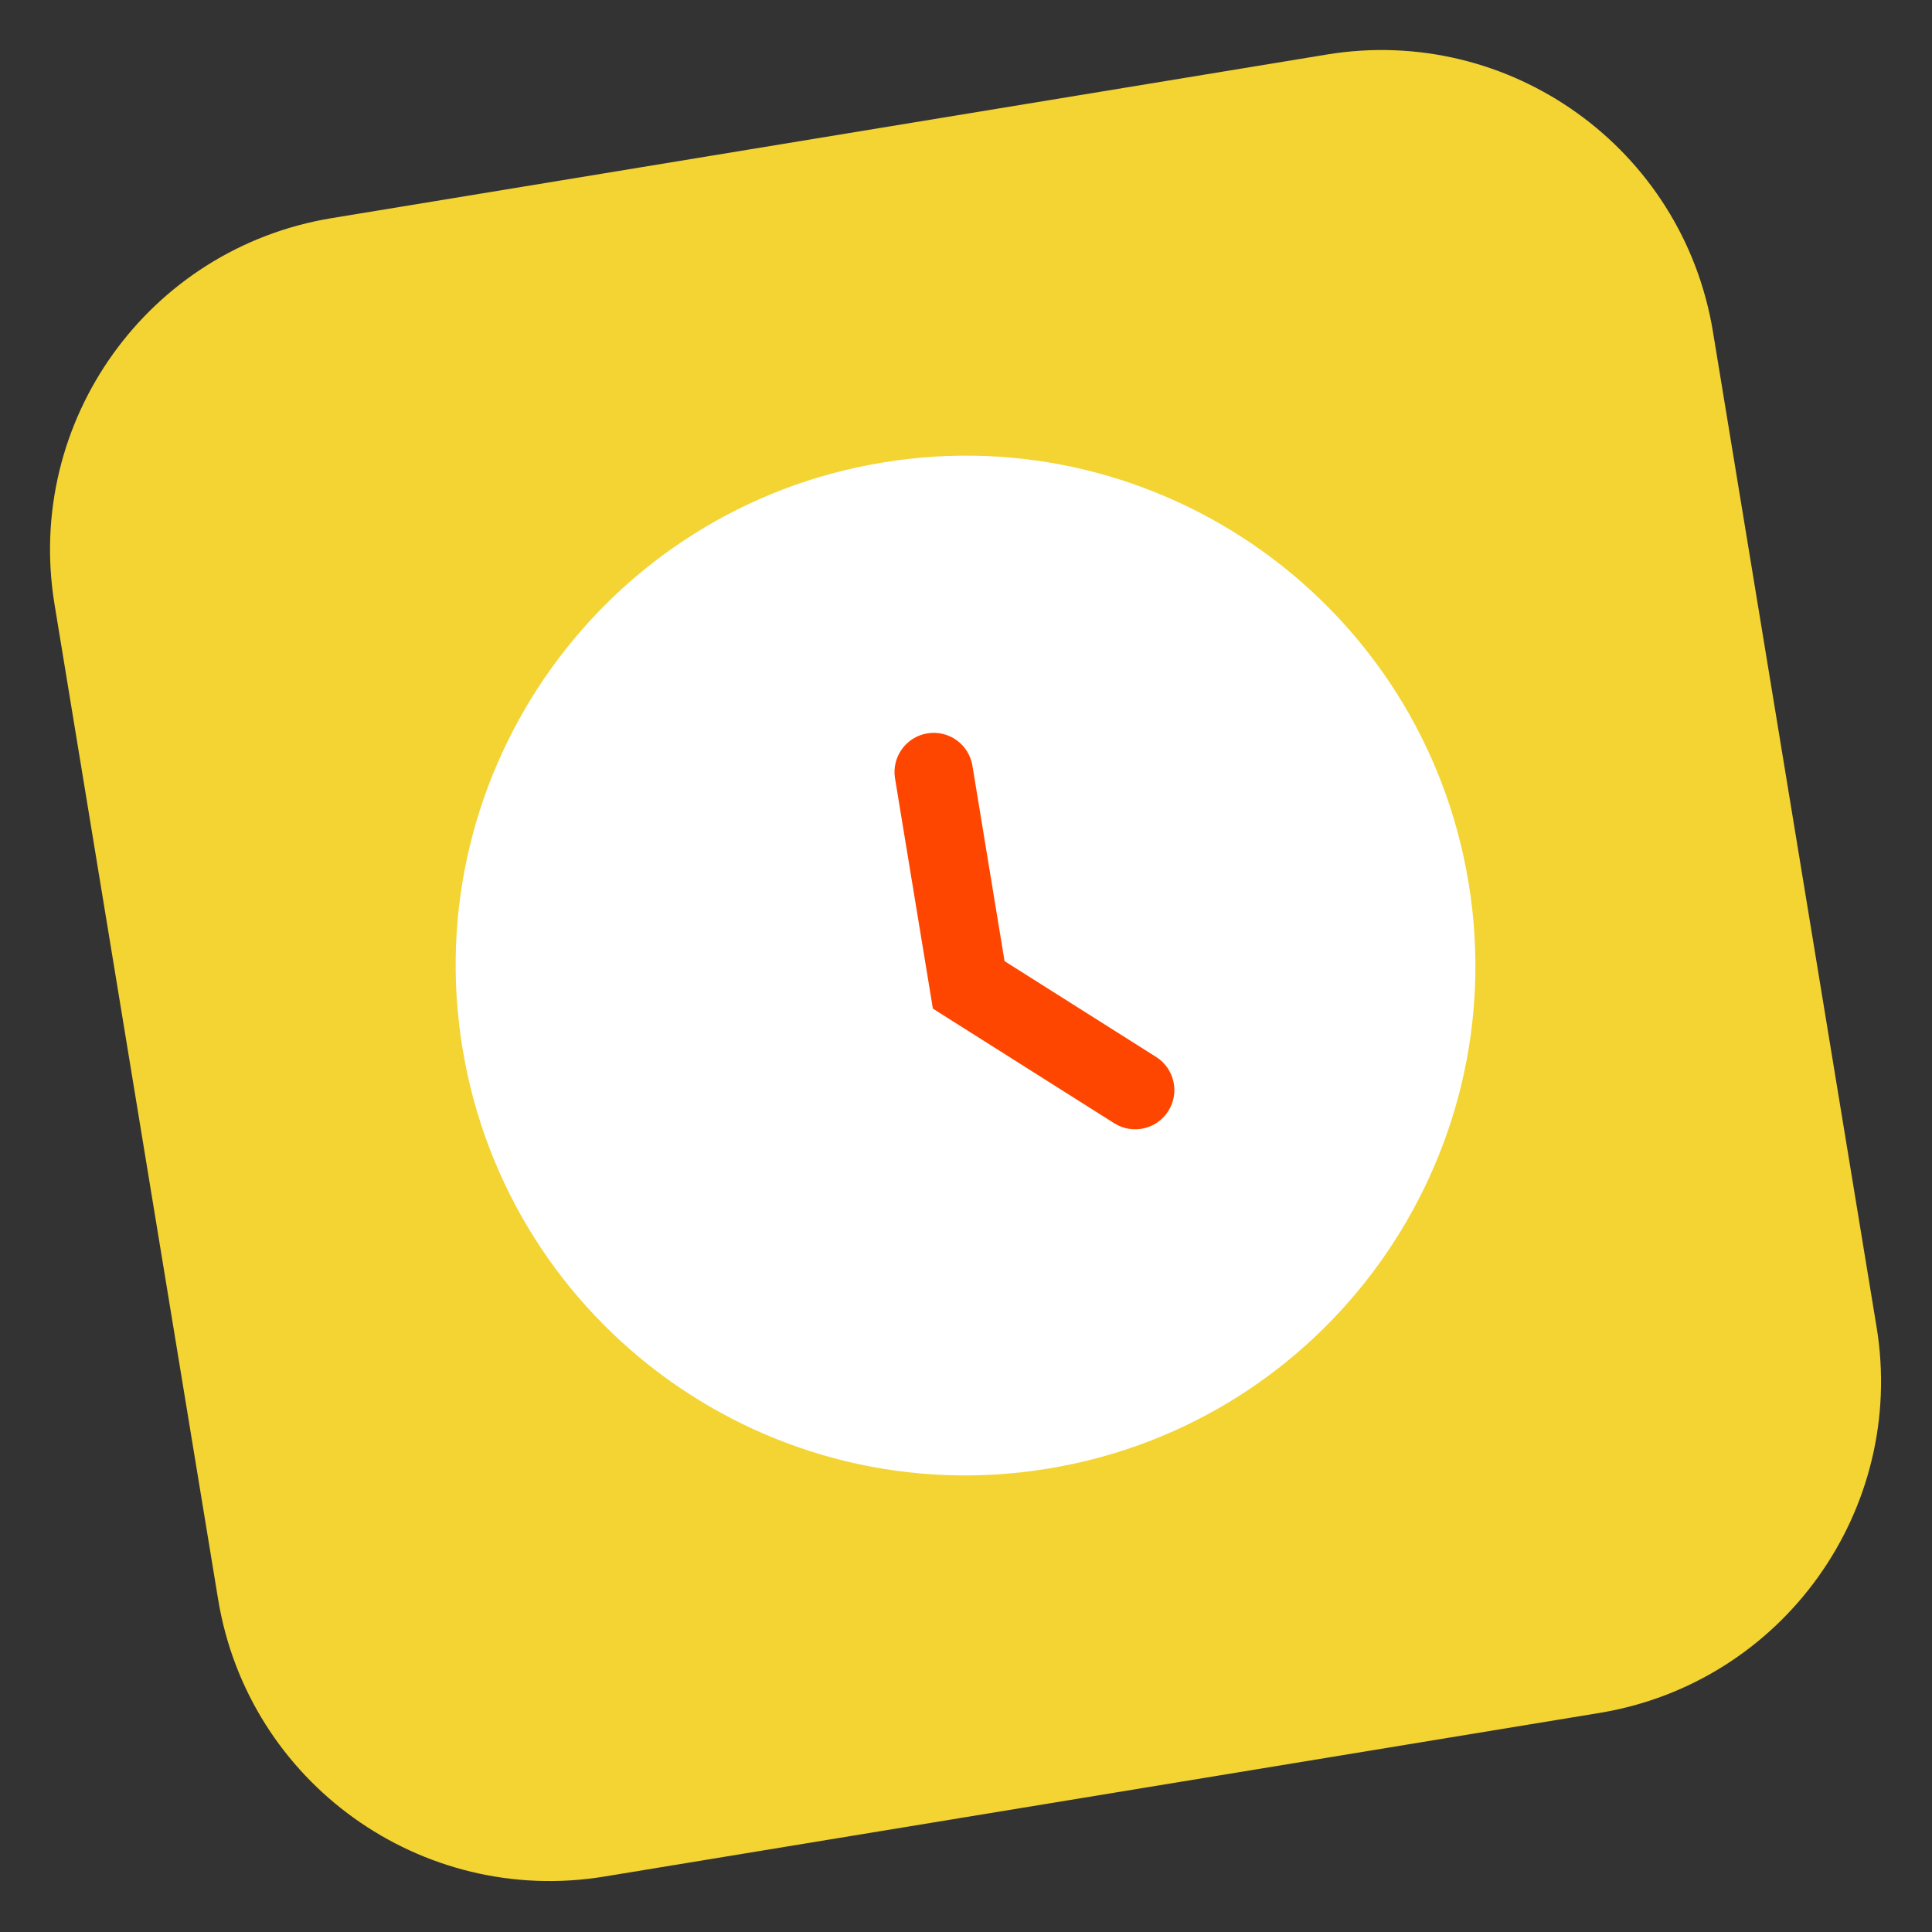
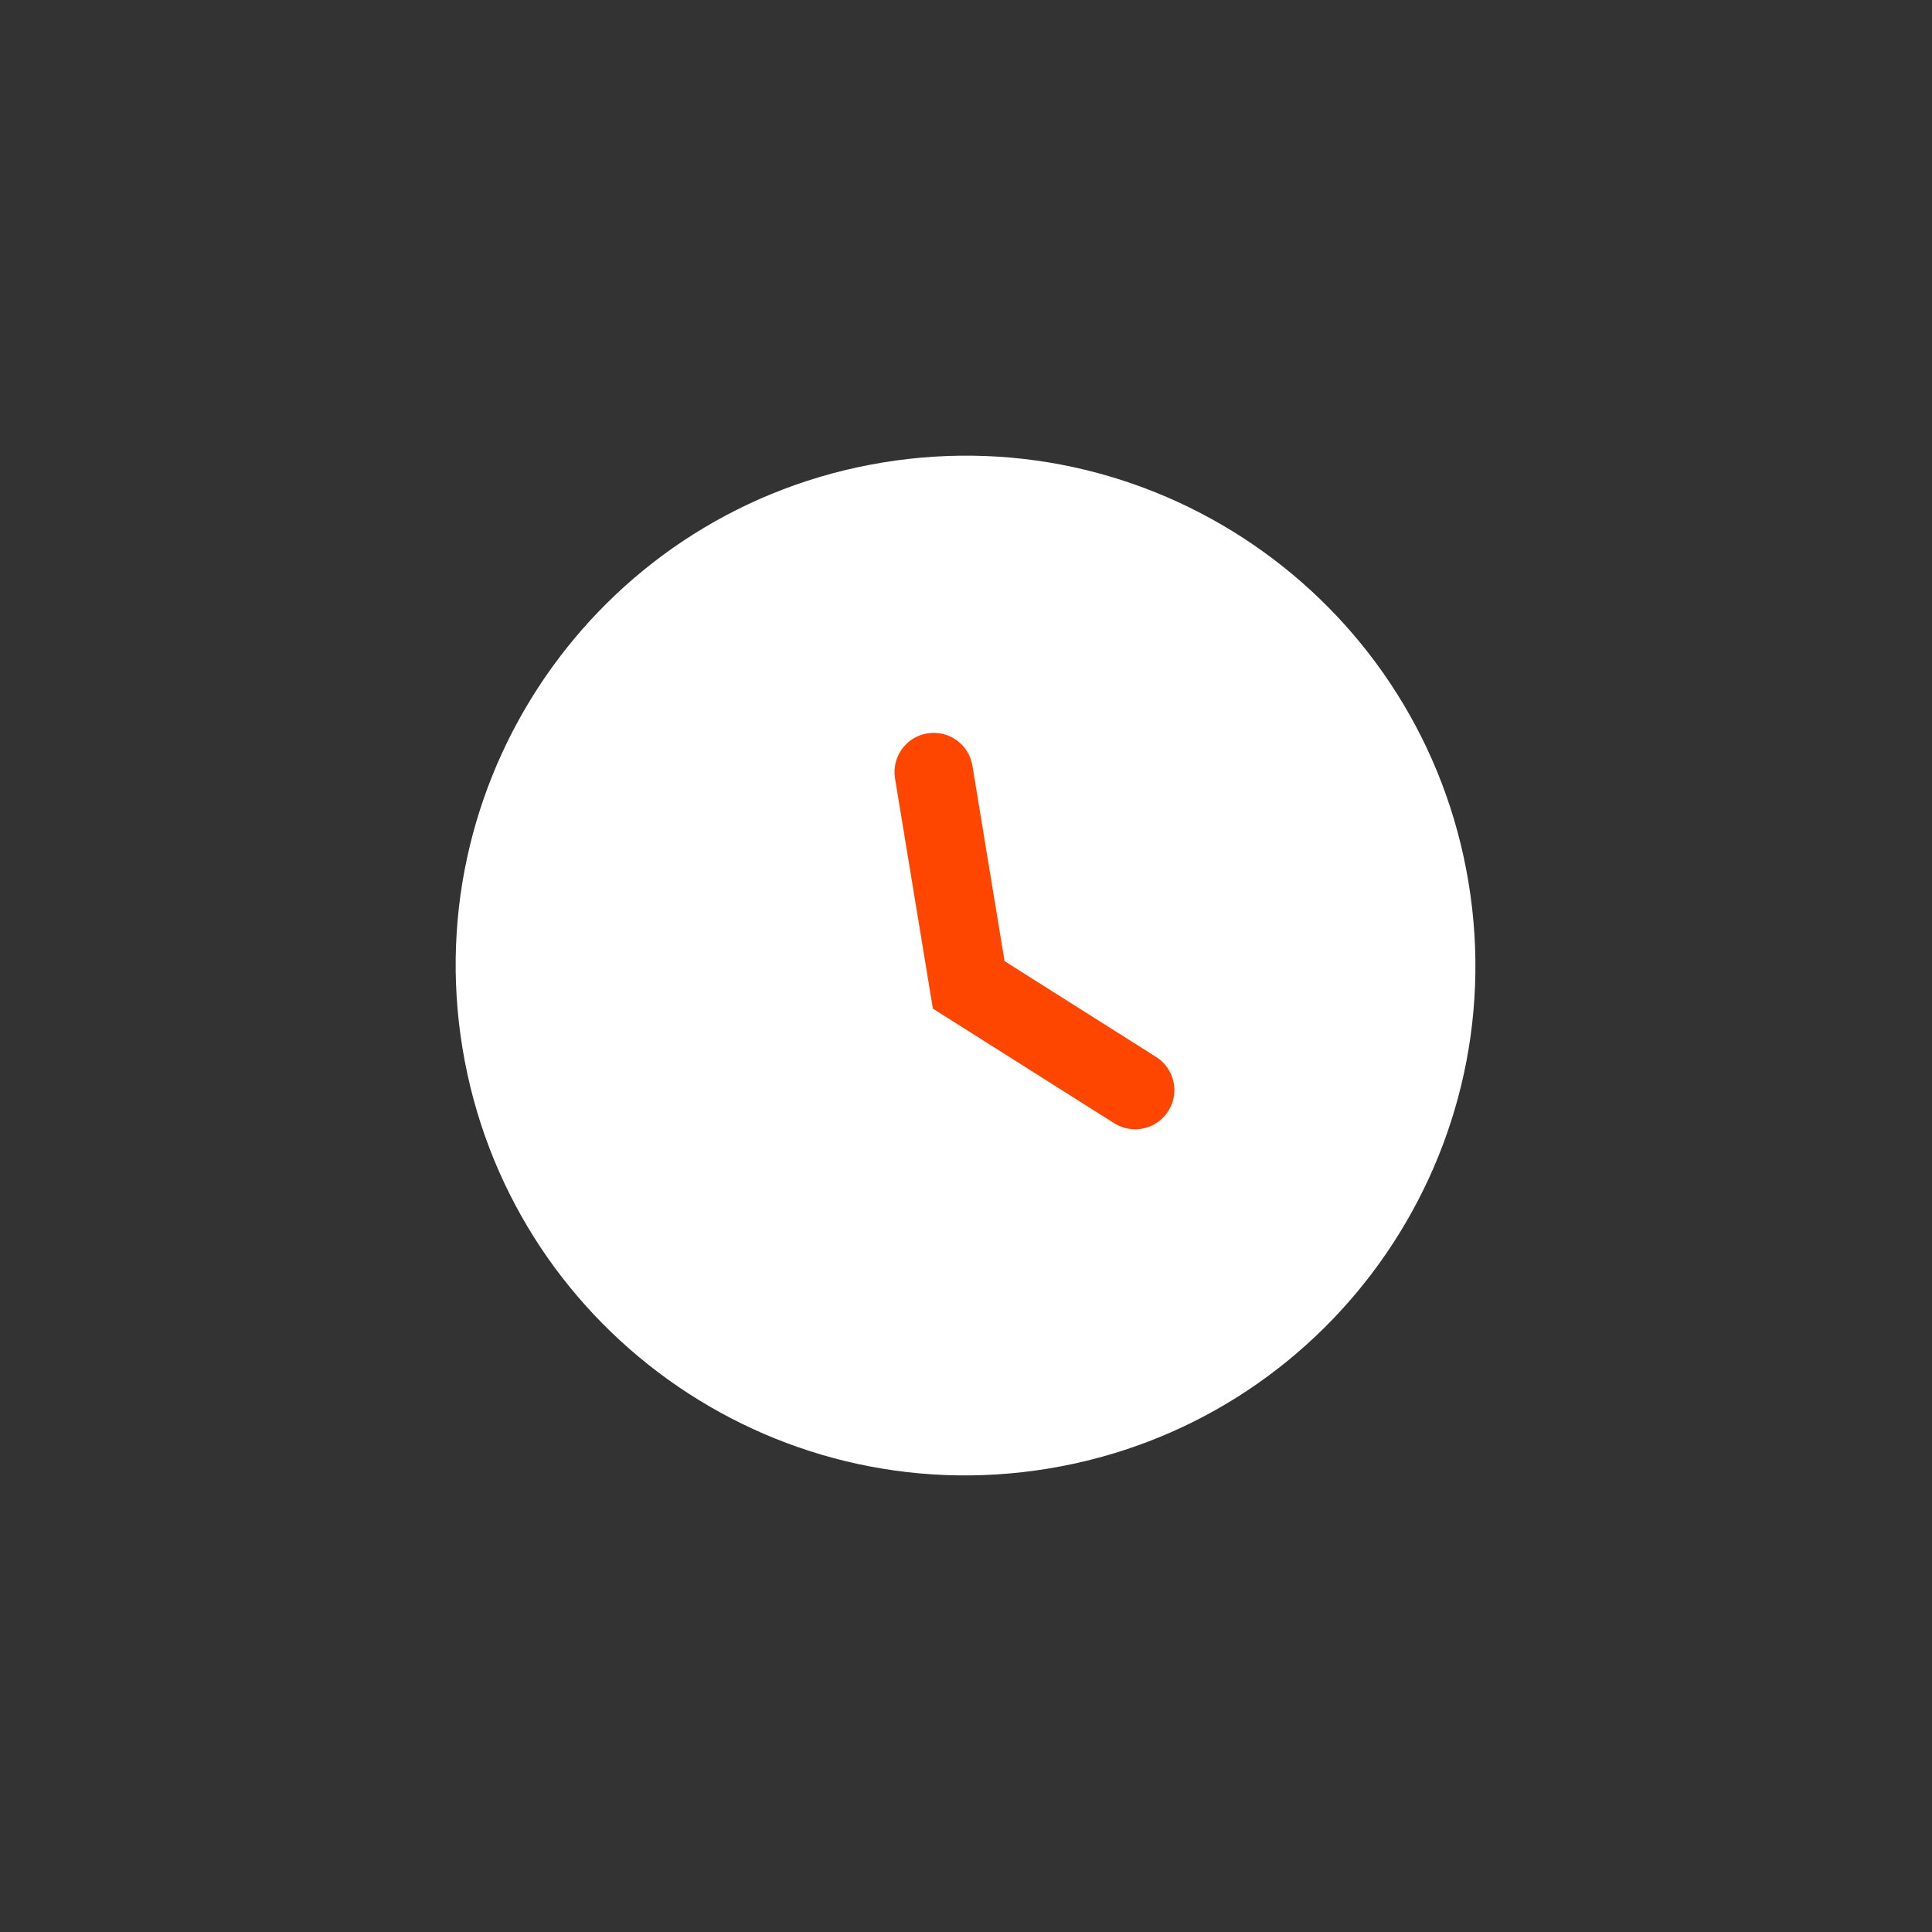
<svg xmlns="http://www.w3.org/2000/svg" width="94" height="94" viewBox="0 0 94 94" fill="none">
  <rect x="0" y="0" width="94" height="94" fill="#333333" stroke="none" />
  <g clip-path="url(#clip0_53_56)">
-     <path d="M64.551 2.653L16.138 10.613C7.225 12.078 1.188 20.491 2.653 29.404L10.613 77.817C12.078 86.73 20.491 92.767 29.404 91.302L77.817 83.342C86.73 81.877 92.767 73.464 91.302 64.551L83.342 16.138C81.877 7.225 73.464 1.188 64.551 2.653Z" fill="#F3D433" />
    <path d="M42.953 22.502C29.436 24.724 20.279 37.483 22.502 51.002C24.724 64.52 37.483 73.676 51.002 71.453C64.52 69.231 73.676 56.471 71.453 42.953C69.231 29.436 56.471 20.279 42.953 22.502Z" fill="white" />
    <path d="M45.12 35.681C46.16 35.51 47.142 36.215 47.312 37.254L48.876 46.764L56.249 51.424C57.14 51.987 57.406 53.166 56.843 54.057C56.28 54.948 55.101 55.213 54.21 54.65L45.389 49.074L43.547 37.873C43.376 36.834 44.08 35.852 45.12 35.681Z" fill="#FF4600" />
  </g>
  <defs>
    <clipPath id="clip0_53_56">
      <rect width="81.772" height="81.772" fill="white" transform="translate(0 13.266) rotate(-9.336)" />
    </clipPath>
  </defs>
</svg>